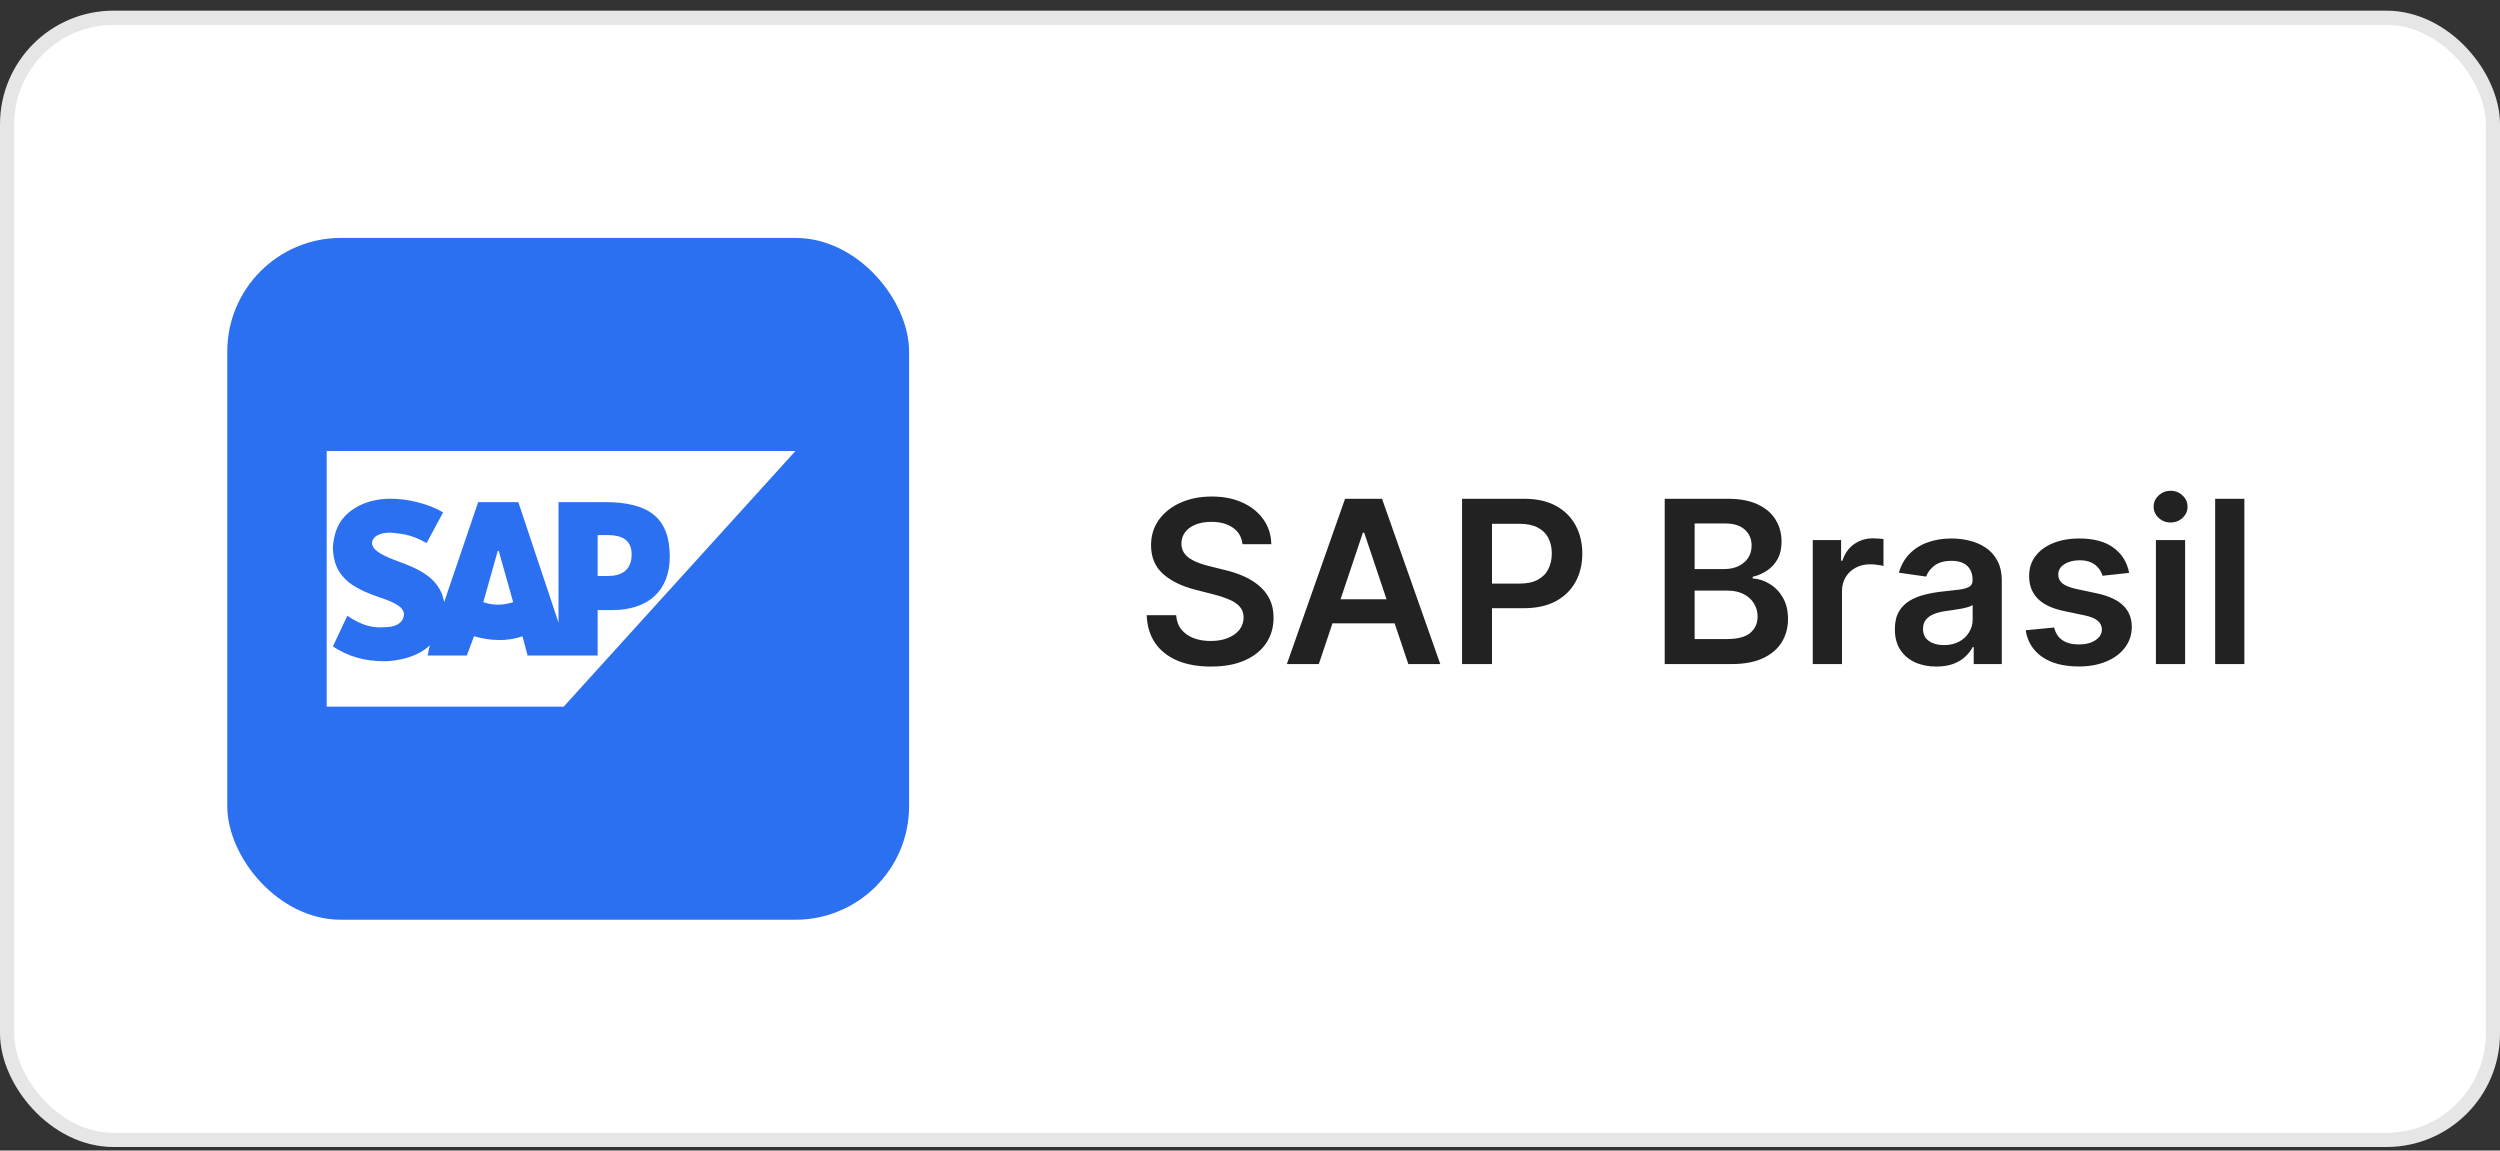
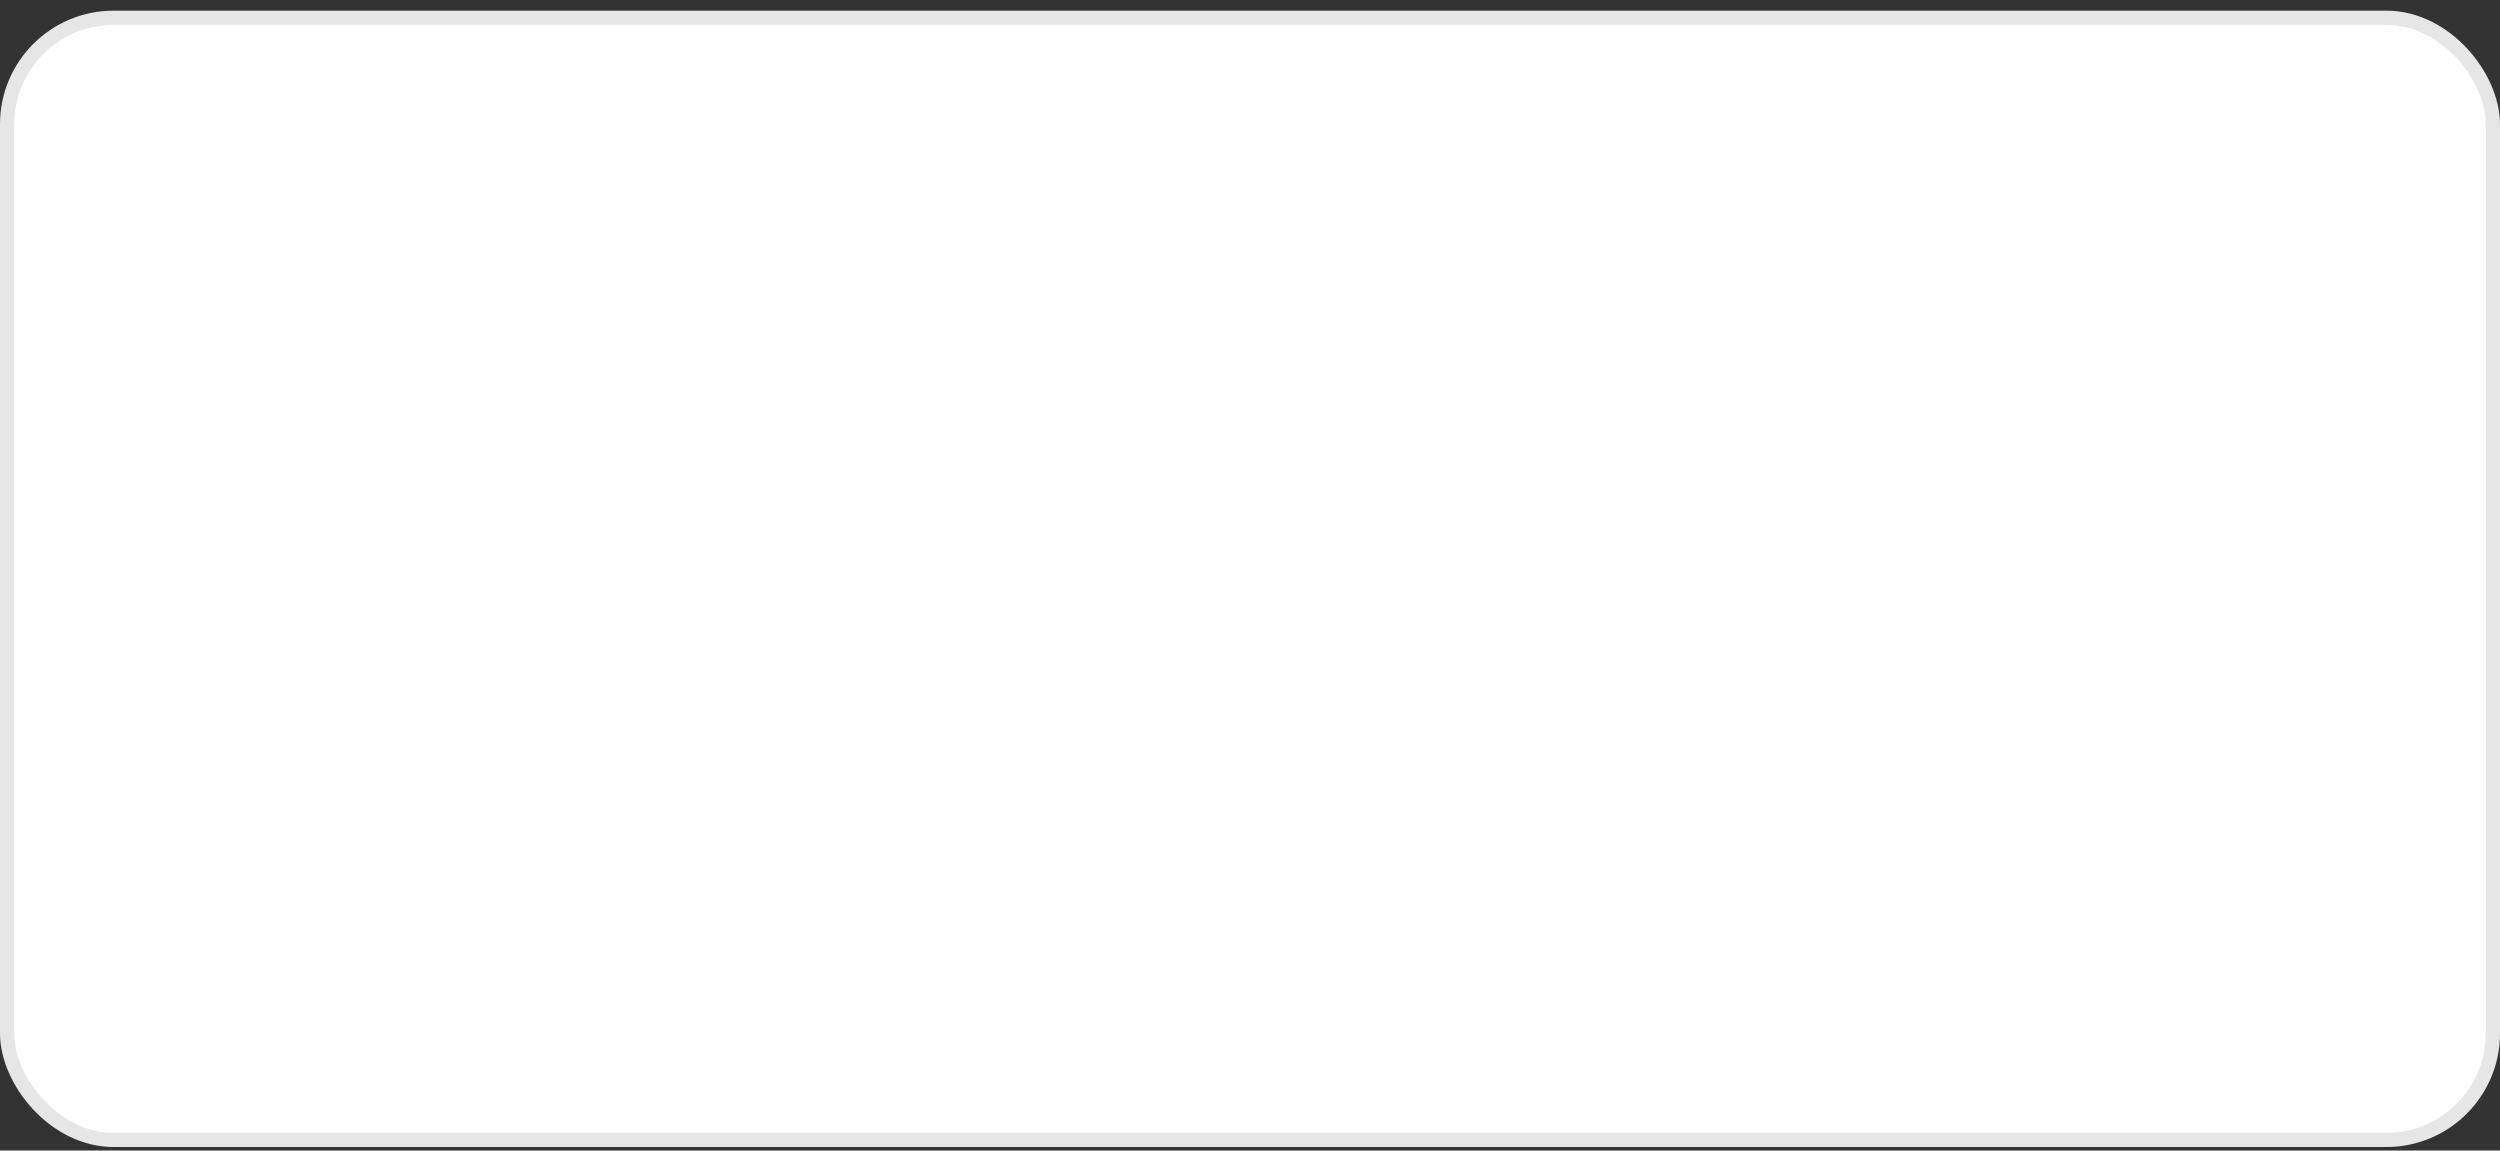
<svg xmlns="http://www.w3.org/2000/svg" width="176" height="81" viewBox="0 0 176 81" fill="none">
  <rect x="0" y="0" width="176" height="81" fill="#333333" stroke="none" />
  <rect x="0.5" y="1.25" width="175" height="79" rx="7.5" fill="white" />
  <rect x="0.5" y="1.25" width="175" height="79" rx="7.5" stroke="#E6E6E6" />
-   <rect x="16" y="16.75" width="48" height="48" rx="8" fill="#2C70F2" />
  <g clip-path="url(#clip0_46_133)">
    <path d="M56 31.75H23V49.75H39.681" fill="white" />
-     <path d="M39.319 35.35V43.83L36.49 35.35H33.662L31.268 42.39C30.978 40.63 29.31 39.99 28.005 39.51C27.134 39.19 26.192 38.79 26.192 38.23C26.192 37.83 26.699 37.43 27.642 37.51C28.295 37.59 28.875 37.59 30.035 38.23L31.196 36.07C30.108 35.43 28.657 35.11 27.497 35.11C26.119 35.11 24.959 35.59 24.233 36.39C23.726 36.95 23.508 37.67 23.436 38.47C23.436 39.59 23.798 40.39 24.596 41.03C25.249 41.51 26.047 41.83 26.772 42.07C27.715 42.39 28.44 42.71 28.44 43.27C28.367 43.99 27.642 44.15 27.134 44.15C26.264 44.23 25.539 44.07 24.451 43.35L23.436 45.51C24.523 46.23 25.684 46.55 27.062 46.55C28.005 46.55 29.455 46.23 30.253 45.43L30.108 46.15H32.864L33.372 44.79C34.46 45.11 35.693 45.19 36.781 44.79L37.143 46.15H42.075V42.95H43.09C45.629 42.95 47.152 41.59 47.152 39.19C47.152 36.47 45.702 35.35 42.583 35.35H39.319ZM34.025 42.39L35.04 38.79H35.112L36.128 42.39C35.403 42.63 34.677 42.63 34.025 42.39ZM42.075 40.55V37.67H42.8C43.743 37.67 44.468 37.99 44.468 39.03C44.468 40.15 43.743 40.55 42.8 40.55H42.075Z" fill="#2C70F2" />
  </g>
-   <path d="M87.472 38.312C87.419 37.816 87.195 37.43 86.801 37.153C86.411 36.877 85.903 36.739 85.278 36.739C84.839 36.739 84.462 36.805 84.148 36.938C83.833 37.07 83.593 37.25 83.426 37.477C83.26 37.705 83.174 37.964 83.171 38.256C83.171 38.498 83.225 38.708 83.335 38.886C83.449 39.064 83.602 39.216 83.796 39.341C83.989 39.462 84.203 39.564 84.438 39.648C84.672 39.731 84.909 39.801 85.148 39.858L86.239 40.131C86.678 40.233 87.1 40.371 87.506 40.545C87.915 40.72 88.28 40.939 88.602 41.205C88.928 41.47 89.186 41.79 89.375 42.165C89.564 42.54 89.659 42.979 89.659 43.483C89.659 44.165 89.485 44.765 89.136 45.284C88.788 45.799 88.284 46.203 87.625 46.494C86.97 46.782 86.176 46.926 85.244 46.926C84.339 46.926 83.553 46.786 82.886 46.506C82.224 46.225 81.704 45.816 81.329 45.278C80.958 44.74 80.758 44.085 80.727 43.312H82.801C82.831 43.718 82.956 44.055 83.176 44.324C83.396 44.593 83.682 44.794 84.034 44.926C84.39 45.059 84.788 45.125 85.227 45.125C85.686 45.125 86.087 45.057 86.432 44.92C86.78 44.78 87.053 44.587 87.25 44.341C87.447 44.091 87.547 43.799 87.551 43.466C87.547 43.163 87.458 42.913 87.284 42.716C87.11 42.515 86.865 42.349 86.551 42.216C86.24 42.08 85.877 41.958 85.46 41.852L84.136 41.511C83.178 41.265 82.421 40.892 81.864 40.392C81.311 39.888 81.034 39.22 81.034 38.386C81.034 37.701 81.22 37.1 81.591 36.585C81.966 36.07 82.475 35.67 83.119 35.386C83.763 35.099 84.492 34.955 85.307 34.955C86.133 34.955 86.856 35.099 87.477 35.386C88.102 35.67 88.593 36.066 88.949 36.574C89.305 37.078 89.489 37.657 89.5 38.312H87.472ZM92.845 46.75H90.595L94.692 35.114H97.294L101.396 46.75H99.146L96.038 37.5H95.947L92.845 46.75ZM92.919 42.188H99.055V43.881H92.919V42.188ZM102.929 46.75V35.114H107.293C108.187 35.114 108.937 35.28 109.543 35.614C110.152 35.947 110.613 36.405 110.923 36.989C111.238 37.568 111.395 38.227 111.395 38.966C111.395 39.712 111.238 40.375 110.923 40.955C110.609 41.534 110.145 41.99 109.531 42.324C108.918 42.653 108.162 42.818 107.264 42.818H104.372V41.085H106.98C107.503 41.085 107.931 40.994 108.264 40.812C108.598 40.631 108.844 40.381 109.003 40.062C109.166 39.744 109.247 39.379 109.247 38.966C109.247 38.553 109.166 38.189 109.003 37.875C108.844 37.561 108.596 37.316 108.259 37.142C107.925 36.964 107.495 36.875 106.969 36.875H105.037V46.75H102.929ZM117.195 46.75V35.114H121.649C122.49 35.114 123.189 35.246 123.746 35.511C124.306 35.773 124.725 36.131 125.001 36.585C125.282 37.04 125.422 37.555 125.422 38.131C125.422 38.604 125.331 39.01 125.149 39.347C124.967 39.68 124.723 39.951 124.416 40.159C124.109 40.367 123.767 40.517 123.388 40.608V40.722C123.801 40.744 124.196 40.871 124.575 41.102C124.958 41.33 125.27 41.651 125.513 42.068C125.755 42.485 125.876 42.989 125.876 43.58C125.876 44.182 125.731 44.724 125.439 45.205C125.147 45.682 124.708 46.059 124.121 46.335C123.534 46.612 122.795 46.75 121.905 46.75H117.195ZM119.303 44.989H121.57C122.335 44.989 122.886 44.843 123.223 44.551C123.564 44.256 123.734 43.877 123.734 43.415C123.734 43.07 123.649 42.76 123.479 42.483C123.308 42.203 123.066 41.983 122.751 41.824C122.437 41.661 122.062 41.58 121.626 41.58H119.303V44.989ZM119.303 40.062H121.388C121.751 40.062 122.079 39.996 122.371 39.864C122.662 39.727 122.892 39.536 123.058 39.29C123.229 39.04 123.314 38.744 123.314 38.403C123.314 37.953 123.155 37.581 122.837 37.29C122.522 36.998 122.054 36.852 121.433 36.852H119.303V40.062ZM127.619 46.75V38.023H129.614V39.477H129.705C129.864 38.974 130.136 38.585 130.523 38.312C130.913 38.036 131.358 37.898 131.858 37.898C131.972 37.898 132.098 37.903 132.239 37.915C132.383 37.922 132.502 37.936 132.597 37.955V39.847C132.509 39.816 132.371 39.79 132.182 39.767C131.996 39.74 131.816 39.727 131.642 39.727C131.267 39.727 130.93 39.809 130.631 39.972C130.335 40.131 130.102 40.352 129.932 40.636C129.761 40.92 129.676 41.248 129.676 41.619V46.75H127.619ZM136.318 46.926C135.765 46.926 135.267 46.828 134.824 46.631C134.384 46.43 134.036 46.135 133.778 45.744C133.525 45.354 133.398 44.873 133.398 44.301C133.398 43.809 133.489 43.401 133.67 43.08C133.852 42.758 134.1 42.5 134.415 42.307C134.729 42.114 135.083 41.968 135.477 41.869C135.875 41.767 136.286 41.693 136.71 41.648C137.222 41.595 137.636 41.547 137.955 41.506C138.273 41.46 138.504 41.392 138.648 41.301C138.795 41.206 138.869 41.061 138.869 40.864V40.83C138.869 40.401 138.742 40.07 138.489 39.835C138.235 39.6 137.869 39.483 137.392 39.483C136.888 39.483 136.489 39.593 136.193 39.812C135.902 40.032 135.705 40.292 135.602 40.591L133.682 40.318C133.833 39.788 134.083 39.345 134.432 38.989C134.78 38.629 135.206 38.36 135.71 38.182C136.214 38 136.771 37.909 137.381 37.909C137.801 37.909 138.22 37.958 138.636 38.057C139.053 38.155 139.434 38.318 139.778 38.545C140.123 38.769 140.4 39.074 140.608 39.46C140.82 39.847 140.926 40.33 140.926 40.909V46.75H138.949V45.551H138.881C138.756 45.794 138.58 46.021 138.352 46.233C138.129 46.441 137.847 46.61 137.506 46.739C137.169 46.864 136.773 46.926 136.318 46.926ZM136.852 45.415C137.265 45.415 137.623 45.333 137.926 45.17C138.229 45.004 138.462 44.784 138.625 44.511C138.792 44.239 138.875 43.941 138.875 43.619V42.591C138.811 42.644 138.701 42.693 138.545 42.739C138.394 42.784 138.223 42.824 138.034 42.858C137.845 42.892 137.657 42.922 137.472 42.949C137.286 42.975 137.125 42.998 136.989 43.017C136.682 43.059 136.407 43.127 136.165 43.222C135.922 43.316 135.731 43.449 135.591 43.619C135.451 43.786 135.381 44.002 135.381 44.267C135.381 44.646 135.519 44.932 135.795 45.125C136.072 45.318 136.424 45.415 136.852 45.415ZM149.892 40.33L148.017 40.534C147.964 40.345 147.871 40.167 147.739 40C147.61 39.833 147.436 39.699 147.216 39.597C146.996 39.494 146.727 39.443 146.409 39.443C145.981 39.443 145.621 39.536 145.33 39.722C145.042 39.907 144.9 40.148 144.903 40.443C144.9 40.697 144.992 40.903 145.182 41.062C145.375 41.222 145.693 41.352 146.136 41.455L147.625 41.773C148.451 41.951 149.064 42.233 149.466 42.619C149.871 43.006 150.076 43.511 150.08 44.136C150.076 44.686 149.915 45.17 149.597 45.591C149.282 46.008 148.845 46.333 148.284 46.568C147.723 46.803 147.08 46.92 146.352 46.92C145.284 46.92 144.424 46.697 143.773 46.25C143.121 45.799 142.733 45.172 142.608 44.369L144.614 44.176C144.705 44.57 144.898 44.867 145.193 45.068C145.489 45.269 145.873 45.369 146.347 45.369C146.835 45.369 147.227 45.269 147.523 45.068C147.822 44.867 147.972 44.619 147.972 44.324C147.972 44.074 147.875 43.867 147.682 43.705C147.492 43.542 147.197 43.417 146.795 43.33L145.307 43.017C144.47 42.843 143.85 42.549 143.449 42.136C143.047 41.72 142.848 41.193 142.852 40.557C142.848 40.019 142.994 39.553 143.29 39.159C143.589 38.761 144.004 38.455 144.534 38.239C145.068 38.019 145.684 37.909 146.381 37.909C147.403 37.909 148.208 38.127 148.795 38.562C149.386 38.998 149.752 39.587 149.892 40.33ZM151.776 46.75V38.023H153.832V46.75H151.776ZM152.81 36.784C152.484 36.784 152.204 36.676 151.969 36.46C151.734 36.24 151.616 35.977 151.616 35.67C151.616 35.36 151.734 35.097 151.969 34.881C152.204 34.661 152.484 34.551 152.81 34.551C153.139 34.551 153.42 34.661 153.651 34.881C153.885 35.097 154.003 35.36 154.003 35.67C154.003 35.977 153.885 36.24 153.651 36.46C153.42 36.676 153.139 36.784 152.81 36.784ZM158.004 35.114V46.75H155.947V35.114H158.004Z" fill="#232222" />
  <defs>
    <clipPath id="clip0_46_133">
      <rect width="33" height="18" fill="white" transform="translate(23 31.75)" />
    </clipPath>
  </defs>
</svg>